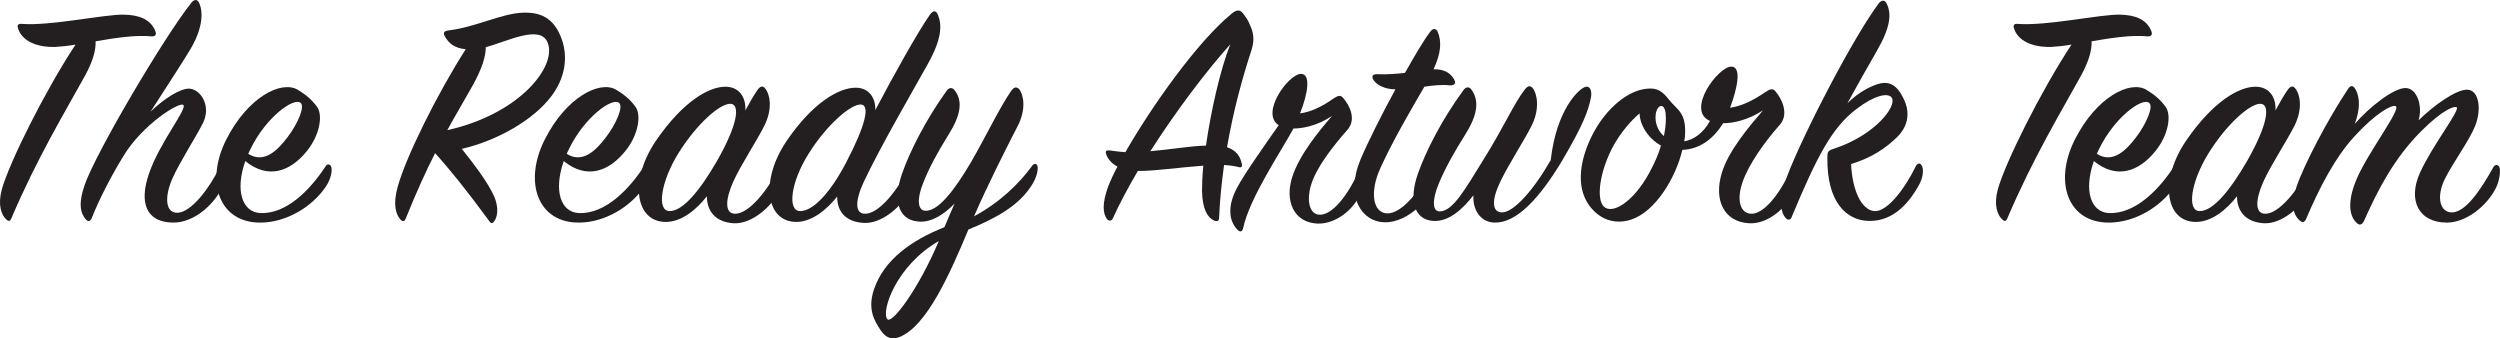
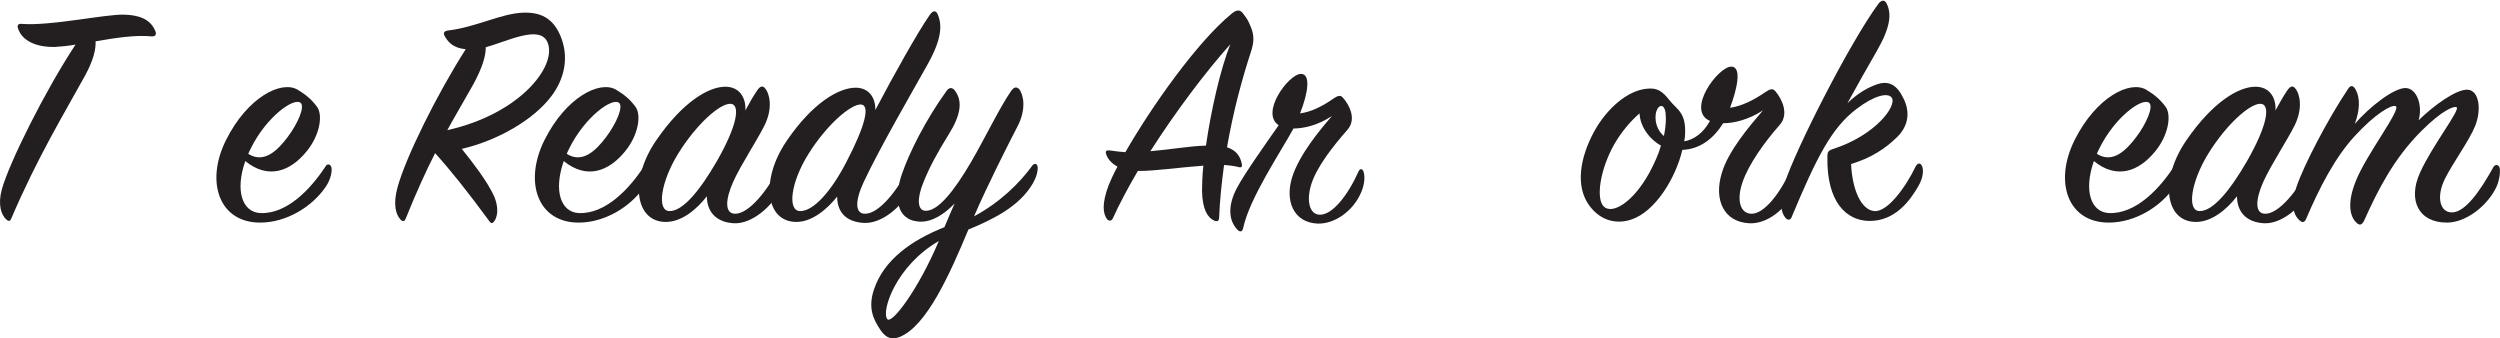
<svg xmlns="http://www.w3.org/2000/svg" id="Layer_2" viewBox="0 0 531.92 72">
  <defs>
    <style>.cls-1{fill:#231f20;stroke-width:0px;}</style>
  </defs>
  <g id="TEXT">
    <path class="cls-1" d="m11.8,9.98c-4.2.14-7.21-1.4-7.98-3.99-.21-.63.07-.98.77-.91,6.23.49,17.85-2.1,21.84-1.96,2.94.07,5.6.84,6.65,3.57.21.56.07,1.12-.84,1.05-3.43-.35-7.84.35-11.9,1.05.07,1.68-.42,3.99-2.31,7.42-4.2,7.63-10.15,17.43-15.61,30.24-.28.7-.63.7-1.12.21-.98-.91-1.82-3.01-.91-6.37,1.61-5.74,9.17-20.93,15.68-30.8-1.61.28-3.01.42-4.27.49Z" />
-     <path class="cls-1" d="m36.93,47.36c-5.88,0-7.35-4.27-5.25-10.36,2.31-6.79,8.4-14.07,7.28-14.7-.98-.56-8.61,4.2-12.67,10.85-2.52,4.13-5.11,9.03-6.79,13.3-.28.63-.77.77-1.19.28-1.12-1.26-1.75-3.22-.28-7.42,2.45-7,17.01-31.64,22.68-38.71.63-.84,1.33-.77,1.68.07.91,2.03.7,5.53-1.96,9.94-1.68,2.8-5.39,8.47-8.4,13.16,2.87-2.8,6.51-5.11,8.4-4.9,2.38.28,4.55,3.78,2.73,7.35-1.54,3.08-4.9,8.19-6.51,11.83-1.75,4.06-1.4,7.35,1.19,7.21,2.87-.14,6.72-5.18,8.89-9.66.28-.63.98-.63,1.26-.07.35.77.35,2.24-.7,4.34-1.96,3.99-6.23,7.49-10.36,7.49Z" />
    <path class="cls-1" d="m55.34,45.33c5.81.28,10.92-5.32,13.93-9.94.35-.56.91-.56,1.19.07.28.56.07,2.52-1.19,4.34-2.94,4.27-8.33,7.49-13.72,7.56-8.89.14-11.97-8.61-7.42-17.64,4.55-9.03,11.69-12.67,15.19-10.64,1.75,1.05,3.01,2.1,4.13,3.64,1.26,1.68.7,5.95-2.24,9.52-3.43,4.2-8.12,6.02-13.02,2.03-2.24,6.44-.56,10.85,3.15,11.06Zm5.81-16.1c2.24-2.94,3.78-6.58,2.8-7.35-1.47-1.19-7.28,3.01-10.57,9.66-.21.42-.42.84-.56,1.19,3.43,2.17,6.3-.84,8.33-3.5Z" />
    <path class="cls-1" d="m86.35,46.45c-.28.7-.63.77-1.12.28-.98-1.05-1.68-3.15-.63-6.93,1.75-6.37,8.33-19.67,14.49-29.33-2.38-.21-3.64-1.26-4.48-2.8-.35-.7-.14-1.05.77-1.19,5.88-.7,11.13-3.57,15.82-3.78,3.57-.14,6.65.91,8.33,5.67,1.47,4.2.49,8.47-2.17,12.04-3.78,5.04-11.34,9.45-19.11,11.27,2.66,3.29,5.18,6.65,6.65,9.59.98,1.89,1.26,4.27.35,5.67-.35.56-.7.77-1.12.14-4.62-6.3-8.26-10.85-11.55-14.49-1.89,3.71-3.92,8.12-6.23,13.86Zm14.35-28.49c-1.89,3.36-3.64,6.3-5.53,9.73,15.47-3.43,23.38-13.65,21.35-18.62-1.54-3.92-8.54-.28-13.16.98,0,1.96-.77,4.41-2.66,7.91Z" />
    <path class="cls-1" d="m123.1,45.33c5.81.28,10.92-5.32,13.93-9.94.35-.56.91-.56,1.19.07.28.56.07,2.52-1.19,4.34-2.94,4.27-8.33,7.49-13.72,7.56-8.89.14-11.97-8.61-7.42-17.64,4.55-9.03,11.69-12.67,15.19-10.64,1.75,1.05,3.01,2.1,4.13,3.64,1.26,1.68.7,5.95-2.24,9.52-3.43,4.2-8.12,6.02-13.02,2.03-2.24,6.44-.56,10.85,3.15,11.06Zm5.81-16.1c2.24-2.94,3.78-6.58,2.8-7.35-1.47-1.19-7.28,3.01-10.57,9.66-.21.42-.42.84-.56,1.19,3.43,2.17,6.3-.84,8.33-3.5Z" />
    <path class="cls-1" d="m161.11,19.22c.63-.91,1.19-1.05,1.68-.42,1.05,1.26,1.61,4.27-.07,7.77-1.54,3.15-5.04,8.4-6.72,12.11-1.75,3.92-1.82,6.93.56,6.79,2.87-.14,6.72-4.9,9.17-9.73.35-.63.84-.7,1.12-.07s.28,2.38-.63,4.34c-1.82,3.85-6.23,7.7-10.08,7.49-3.78-.21-5.74-2.45-5.74-5.74-2.24,2.87-5.39,5.46-8.75,5.46-6.51,0-7.84-8.89-2.03-17.36,5.67-8.26,11.2-11.41,14.7-11.41,3.01,0,4.41,2.31,4.27,5.04.91-1.68,1.75-3.15,2.52-4.27Zm-5.6,2.87c-2.24-.21-7.35,4.34-11.2,10.57-3.71,6.02-4.62,12.18-1.89,12.25,2.87.07,6.51-4.41,10.08-10.57,4.41-7.7,5.04-12.04,3.01-12.25Z" />
    <path class="cls-1" d="m184.21,45.47c2.87-.14,6.65-4.83,9.1-9.66.35-.63.84-.63,1.12-.07.28.63.35,2.45-.56,4.34-1.89,3.85-6.23,7.56-10.08,7.35-3.78-.21-5.67-2.31-5.67-5.6-2.24,2.8-5.39,5.39-8.68,5.39-6.51,0-7.77-8.89-2.03-17.29,5.53-8.12,11.13-11.27,14.63-11.27,2.87,0,4.27,2.17,4.2,4.76,3.78-7.21,9.1-16.73,11.62-20.3.7-.98,1.33-.91,1.68,0,.98,2.31.77,5.32-2.17,10.57-3.36,6.02-10.08,17.57-13.58,24.99-1.89,4.06-1.96,6.93.42,6.79Zm-12.18-12.74c-3.78,6.02-4.55,12.11-1.82,12.18,2.8.07,6.58-4.06,9.87-10.43,4.06-7.77,5.11-12.18,3.08-12.25-2.17-.07-7.28,4.34-11.13,10.5Z" />
    <path class="cls-1" d="m206.05,48.83c-3.92,9.38-8.89,20.65-14.7,22.89-1.33.49-2.66.49-3.99-1.47-1.4-2.1-2.8-4.55-1.4-8.68,2.1-6.3,8.05-10.5,14.98-13.23.7-1.61,1.4-3.36,2.17-5.04-2.17,2.24-4.83,4.06-7.63,3.85-5.04-.42-5.18-5.53-3.57-10.15,1.54-4.48,4.97-11.41,9.52-17.71.56-.77,1.26-.7,1.75,0,1.68,2.24,1.26,5.18-1.33,9.31-2.52,4.06-4.06,6.93-5.39,10.22-1.4,3.43-1.26,5.88.35,6.02,2.73.21,6.23-4.27,9.8-10.36,3.01-5.18,6.02-11.48,8.47-15.05.63-.91,1.12-1.05,1.75-.49.98,1.26,1.54,4.27-.28,7.84-2.1,4.06-6.37,12.46-9.31,19.25,5.46-2.94,9.59-6.93,12.39-10.78.35-.49.98-.56,1.12.14.14.63-.07,2.24-1.26,4.06-2.73,4.34-7.63,7-13.44,9.38Zm-17.29,19.04c.91,1.33,6.65-6.3,10.99-16.59-9.1,5.25-12.25,14.84-10.99,16.59Z" />
    <path class="cls-1" d="m242.1,36.37c-2.1,3.57-3.92,7-5.32,10.08-.28.63-.91.63-1.26.14-.84-1.12-1.12-3.22.35-7.14.42-1.05,1.05-2.45,1.89-3.99-1.54-.84-2.1-1.89-2.31-2.38-.35-.91-.21-1.19.84-1.05.98.14,2.03.28,3.15.35,5.46-9.52,15.19-23.38,22.61-29.47,1.12-.91,1.82-.91,2.52.07s.91,1.12,1.61,2.87c.7,1.68.63,3.22,0,5.11-1.82,5.53-3.78,12.67-5.11,20.37,2.1.7,2.87,2.1,3.15,3.57.14.63-.14.84-.77.63-.84-.21-1.82-.35-3.01-.42-.49,3.64-.91,7.49-1.05,11.2,0,.7-.42.91-1.05.63-1.4-.63-2.52-2.38-2.59-6.37,0-1.4.07-3.22.28-5.32-4.97.35-10.64,1.19-13.93,1.12Zm14.49-5.39c1.05-7.28,3.01-16.1,5.18-21.56-5.32,5.95-11.69,14.42-17.01,22.75,4.27-.35,8.54-1.12,11.83-1.19Z" />
    <path class="cls-1" d="m283.82,20.9c.84-.56,1.4-.7,1.89-.14,1.33,1.47,3.01,4.55.98,6.86-3.15,3.57-6.58,7.98-7.7,11.62s-.28,6.37,1.75,6.44c2.73.14,6.09-4.2,8.33-9.24.28-.56.7-.63.98-.07.35.77.42,2.45-.35,4.34-1.61,4.06-5.67,7-9.38,6.86-5.04-.21-7.07-4.83-5.32-10.08,1.54-4.62,5.6-9.59,8.4-12.81-3.08,2.03-6.09,2.66-8.19,2.66-2.66,4.9-9.38,14.84-10.71,21.21-.14.63-.56.98-1.19.35-2.03-2.1-2.03-5.32-.14-8.89,1.61-3.08,6.3-9.66,8.89-13.37-3.99-2.59,2.1-10.85,4.69-10.92,2.17-.07,1.61,3.99-.14,8.4,2.24-.28,4.62-1.4,7.21-3.22Z" />
-     <path class="cls-1" d="m292.35,17.19c-.7-.98-.28-1.47.77-1.4,1.96.07,3.92-.07,5.81-.28,2.17-3.85,4.13-7.14,5.32-8.68.63-.91,1.33-.84,1.68,0,.77,1.96.77,4.27-.91,7.91,2.73-.07,3.78,1.19,4.34,2.1.49.84.21,1.33-.84,1.33-1.54-.21-3.71,0-5.46.28-2.73,4.69-6.72,11.48-9.38,17.36-2.31,5.11-1.54,9.45,1.4,9.59,3.15.14,7.14-4.83,9.73-10.08.42-.84,1.19-.98,1.47,0,.35,1.12,0,2.38-.7,3.99-.91,2.03-5.53,8.19-11.13,7.98-4.62-.14-8.33-5.32-4.97-13.37,1.47-3.5,4.41-9.38,7.42-14.91-2.38,0-3.99-1.05-4.55-1.82Z" />
-     <path class="cls-1" d="m337.44,18.45c.91-.14,1.33.91,1.05,2.38-.56,2.8-1.75,5.95-6.09,13.3-4.76,7.98-9.73,13.37-14.42,13.23-3.01-.07-4.69-2.8-4.48-5.81-2.24,2.87-5.18,5.67-8.54,5.46-4.34-.28-5.11-4.83-3.29-10.01,1.61-4.62,5.04-11.48,9.73-17.85.56-.77,1.26-.7,1.68-.07,1.68,2.31,1.33,5.32-1.26,9.45-2.52,3.99-4.34,7.28-5.74,10.64-1.4,3.43-1.33,5.88.28,5.81,2.8-.07,5.39-4.76,9.17-10.85,4.48-7.14,6.51-11.97,8.82-14.98.7-.91,1.12-1.05,1.75-.42.98,1.26,1.54,4.34-.14,7.84-1.54,3.15-5.04,8.47-6.79,12.18-1.89,3.99-1.68,6.37.35,6.44,2.45.07,6.65-4.55,10.43-11.13,1.19-10.71,6.02-15.33,7.49-15.61Z" />
    <path class="cls-1" d="m372.16,47.5c-5.39-.28-7.56-4.97-5.81-10.71,1.4-4.69,5.81-9.87,8.75-13.3-3.15,2.03-6.23,2.73-8.47,2.73-1.96,3.15-4.83,5.53-8.68,5.67-1.4,5.95-5.74,13.16-10.92,14.84-2.52.84-6.16.7-8.89-3.01-3.01-4.13-1.96-10.22,1.05-15.75,2.66-4.83,7.07-8.75,11.27-9.1,2.1-.21,3.22.49,4.69,2.38,1.68,2.17,3.71,2.59,3.36,7.7,0,.35-.14.7-.14,1.12,1.96-.35,3.99-1.68,5.46-4.34-5.18-2.24,1.68-11.48,4.48-11.55,2.45-.07,1.19,5.04-.21,8.75,2.45-.35,4.9-1.54,7.56-3.36.91-.63,1.54-.84,2.1-.14,1.26,1.47,3.01,4.76.91,7.14-3.29,3.71-6.65,8.47-7.91,12.18-1.33,3.85-.49,6.58,1.75,6.72,2.8.21,6.37-4.48,8.61-9.59.28-.63.77-.77,1.05-.14.35.84.63,2.73-.21,4.55-1.89,4.2-5.95,7.42-9.8,7.21Zm-23.31-23.38c-1.89,1.61-3.85,3.92-5.39,6.58-3.01,5.32-3.99,11.69-2.17,13.3,1.82,1.61,6.16-.91,9.66-7.28,1.12-2.1,1.96-3.99,2.45-5.74-2.73-1.54-4.48-4.34-4.55-6.86Zm5.53-.07c-.28-2.31-1.82-1.75-2.1.28-.21,1.75.42,3.5,1.75,4.62.42-2.03.49-3.71.35-4.9Z" />
    <path class="cls-1" d="m399.31,17.96c2.66-.91,4.34.14,5.74,3.08,1.33,2.73,1.12,5.67-1.47,8.19-2.38,2.31-5.32,4.34-9.73,5.67.28,5.74,2.24,9.73,4.9,10.01,2.87.28,6.72-5.11,8.82-9.45.42-.84,1.05-.91,1.4-.07.35.84.21,2.52-.84,4.27-1.68,2.94-4.9,7.42-10.43,7.35-4.9-.07-9.03-4.06-8.89-13.51,0-1.26.14-1.47,1.47-1.89,8.68-2.87,13.3-8.96,12.25-10.78-.77-1.26-3.85-.49-7.56,2.38-5.25,3.99-8.4,10.15-13.79,23.03-.21.56-.77.7-1.26.14-1.05-1.19-1.4-3.43-.07-7.7,1.96-6.37,13.58-29.4,19.81-37.87.63-.84,1.33-.91,1.75-.07,1.05,2.1.91,4.9-2.03,10.01-1.68,2.87-4.41,7.77-6.3,11.2,2.24-2.17,4.41-3.36,6.23-3.99Z" />
-     <path class="cls-1" d="m436.48,9.98c-4.2.14-7.21-1.4-7.98-3.99-.21-.63.07-.98.77-.91,6.23.49,17.85-2.1,21.84-1.96,2.94.07,5.6.84,6.65,3.57.21.56.07,1.12-.84,1.05-3.43-.35-7.84.35-11.9,1.05.07,1.68-.42,3.99-2.31,7.42-4.2,7.63-10.15,17.43-15.61,30.24-.28.7-.63.7-1.12.21-.98-.91-1.82-3.01-.91-6.37,1.61-5.74,9.17-20.93,15.68-30.8-1.61.28-3.01.42-4.27.49Z" />
    <path class="cls-1" d="m448.66,45.33c5.81.28,10.92-5.32,13.93-9.94.35-.56.91-.56,1.19.07.28.56.07,2.52-1.19,4.34-2.94,4.27-8.33,7.49-13.72,7.56-8.89.14-11.97-8.61-7.42-17.64,4.55-9.03,11.69-12.67,15.19-10.64,1.75,1.05,3.01,2.1,4.13,3.64,1.26,1.68.7,5.95-2.24,9.52-3.43,4.2-8.12,6.02-13.02,2.03-2.24,6.44-.56,10.85,3.15,11.06Zm5.81-16.1c2.24-2.94,3.78-6.58,2.8-7.35-1.47-1.19-7.28,3.01-10.57,9.66-.21.42-.42.84-.56,1.19,3.43,2.17,6.3-.84,8.33-3.5Z" />
    <path class="cls-1" d="m486.67,19.22c.63-.91,1.19-1.05,1.68-.42,1.05,1.26,1.61,4.27-.07,7.77-1.54,3.15-5.04,8.4-6.72,12.11-1.75,3.92-1.82,6.93.56,6.79,2.87-.14,6.72-4.9,9.17-9.73.35-.63.84-.7,1.12-.07s.28,2.38-.63,4.34c-1.82,3.85-6.23,7.7-10.08,7.49-3.78-.21-5.74-2.45-5.74-5.74-2.24,2.87-5.39,5.46-8.75,5.46-6.51,0-7.84-8.89-2.03-17.36,5.67-8.26,11.2-11.41,14.7-11.41,3.01,0,4.41,2.31,4.27,5.04.91-1.68,1.75-3.15,2.52-4.27Zm-5.6,2.87c-2.24-.21-7.35,4.34-11.2,10.57-3.71,6.02-4.62,12.18-1.89,12.25,2.87.07,6.51-4.41,10.08-10.57,4.41-7.7,5.04-12.04,3.01-12.25Z" />
    <path class="cls-1" d="m511.87,18.73c2.38.07,3.64,3.78,2.73,6.86,3.36-3.29,8.05-6.58,10.36-6.51,2.52.07,3.08,4.2,1.68,7.7-1.26,3.15-4.69,7.77-6.44,11.27-1.96,3.99-.98,7.21,1.54,7.14,2.87-.07,6.02-4.69,8.75-9.59.35-.63.91-.63,1.26-.14.35.49.14,2.8-.63,4.41-1.96,3.99-6.44,7.49-10.5,7.49-6.09,0-8.33-4.83-5.74-10.57,2.59-5.81,8.82-13.65,7.77-14-.56-.21-2.94.56-7.49,5.11-5.81,5.81-9.24,12.53-12.18,19.11-.42.84-.98,1.05-1.61.35-1.19-1.05-2.17-3.78-.14-8.82,2.31-5.81,9.87-15.47,8.47-15.96-.84-.35-4.27,1.54-8.75,6.44-4.13,4.48-7.49,10.99-10.29,17.57-.28.63-.7.91-1.33.35-1.54-1.33-1.89-3.64-.7-7.21,1.47-4.41,6.58-14.28,10.99-20.86.49-.77,1.05-.7,1.47,0,1.19,1.96.98,4.69-.07,7.49,3.08-3.57,8.33-7.7,10.85-7.63Z" />
  </g>
</svg>